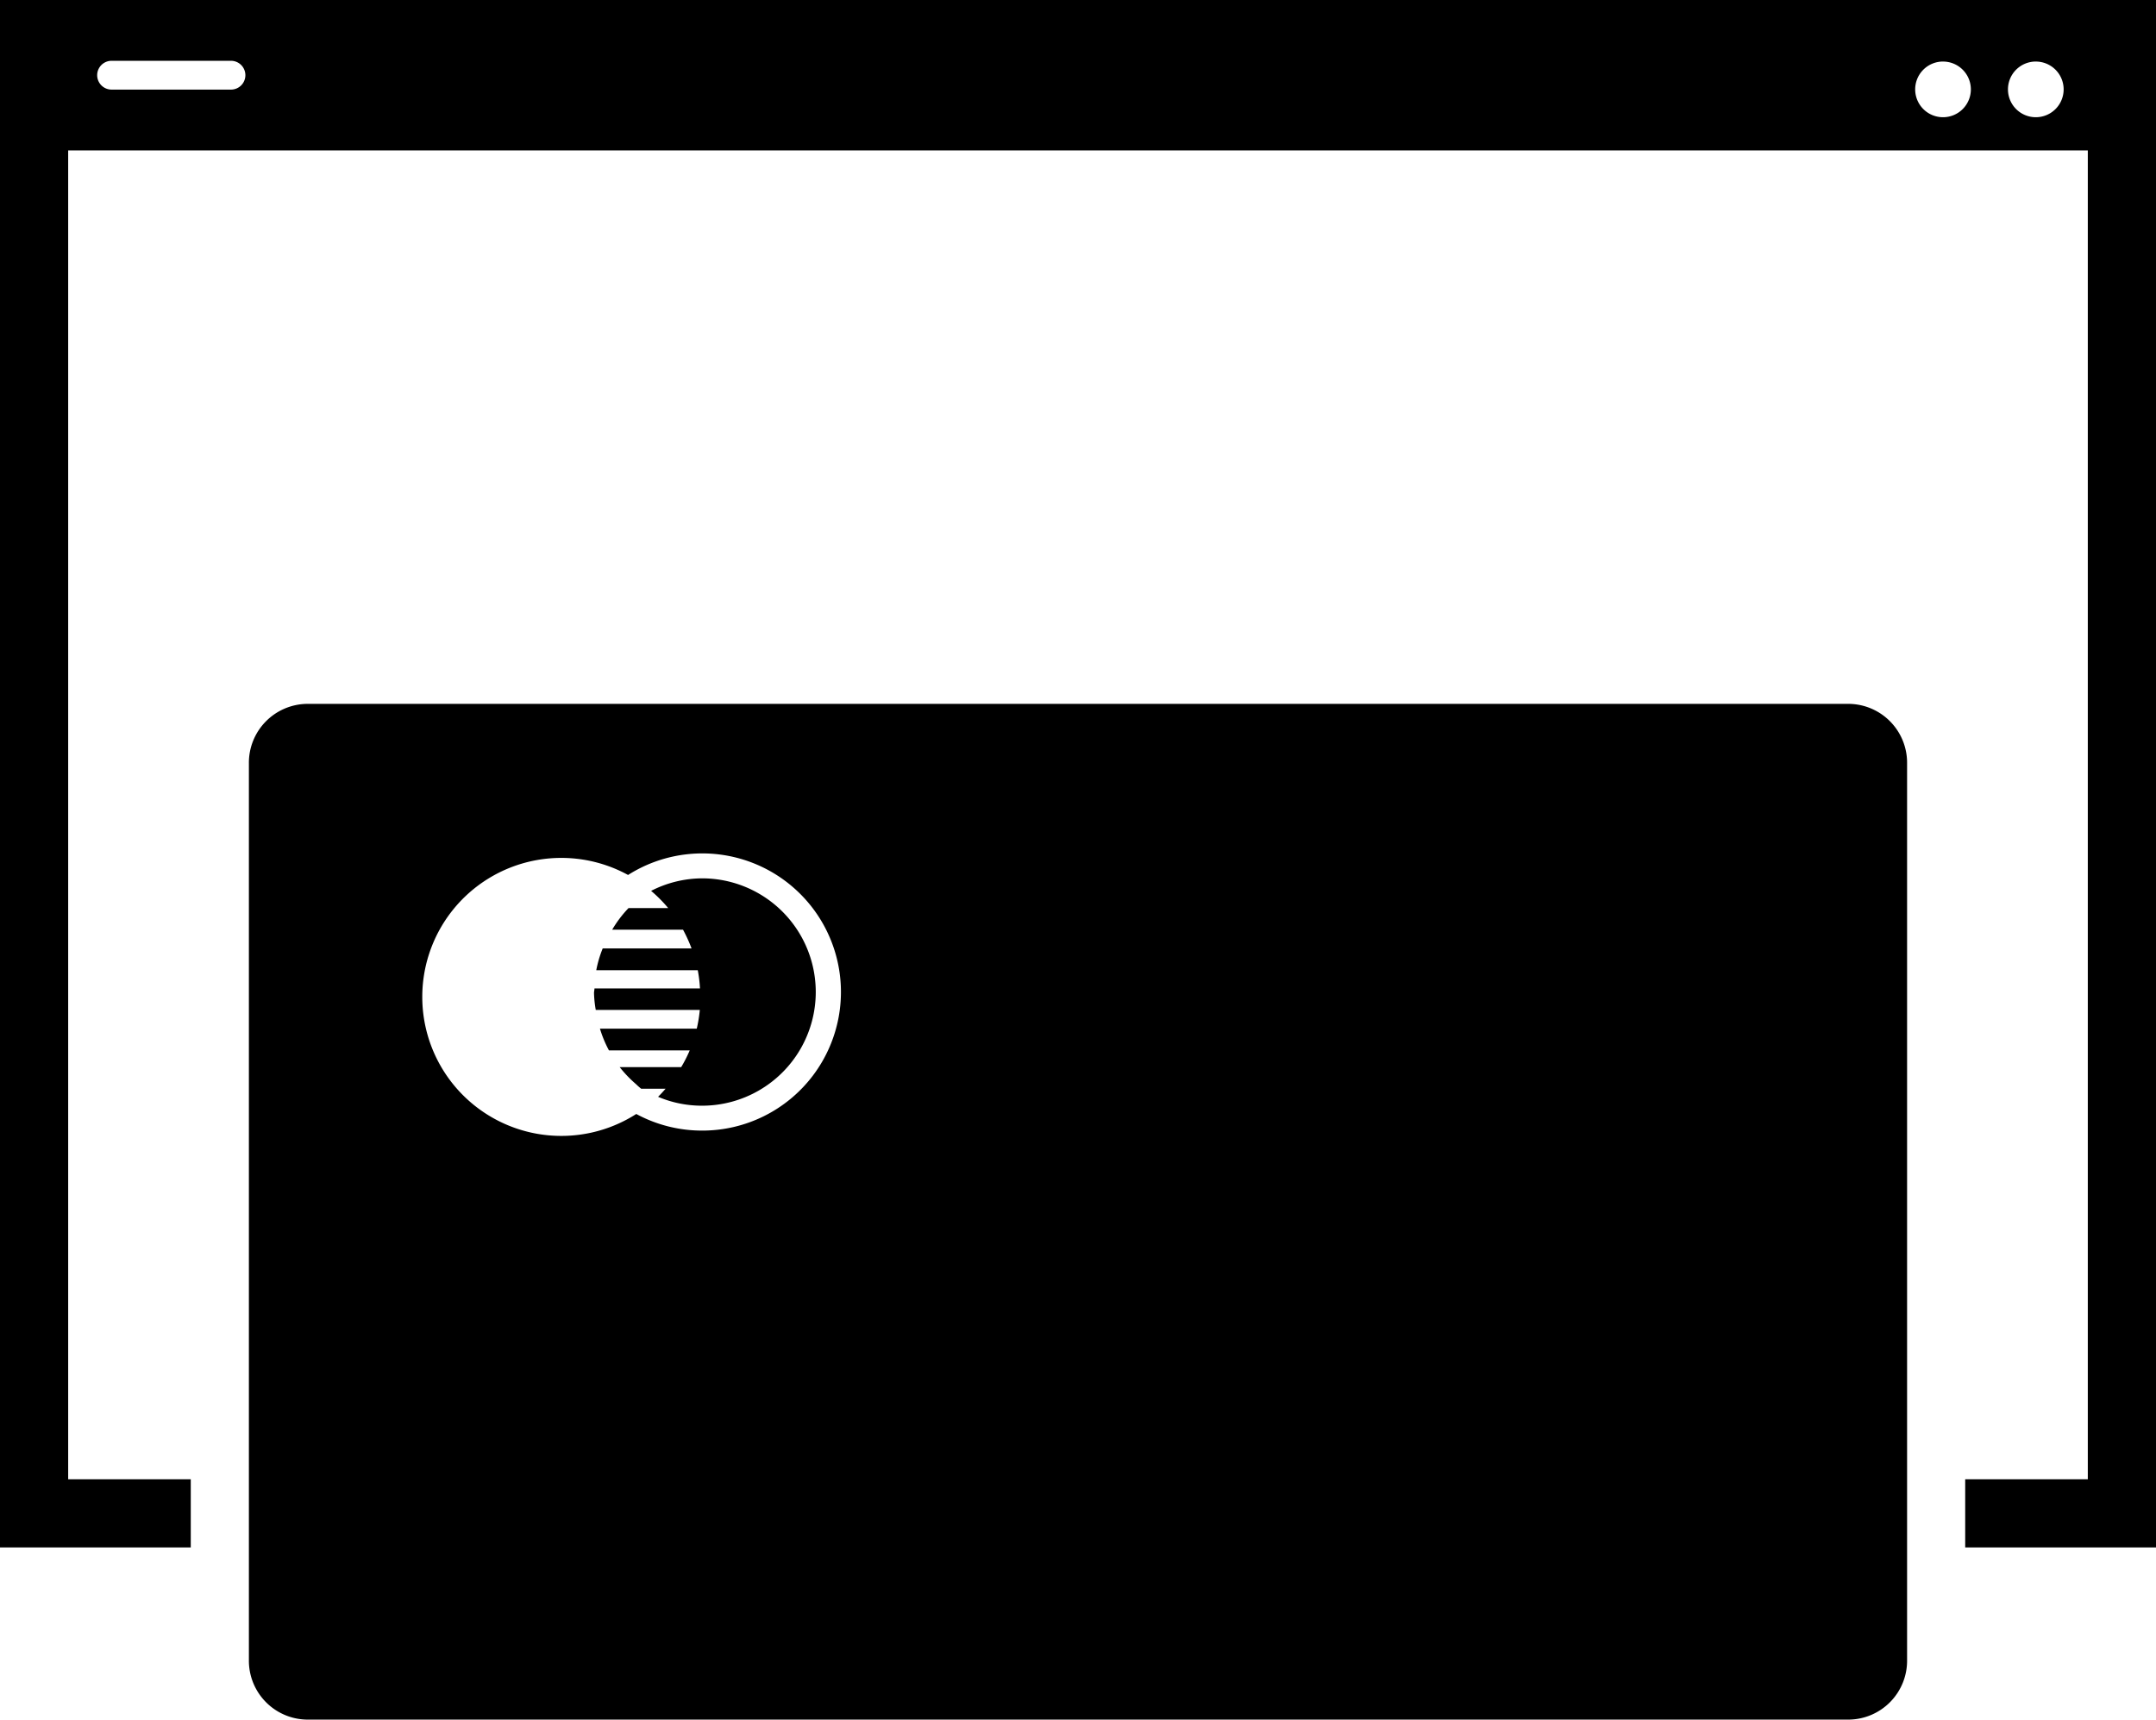
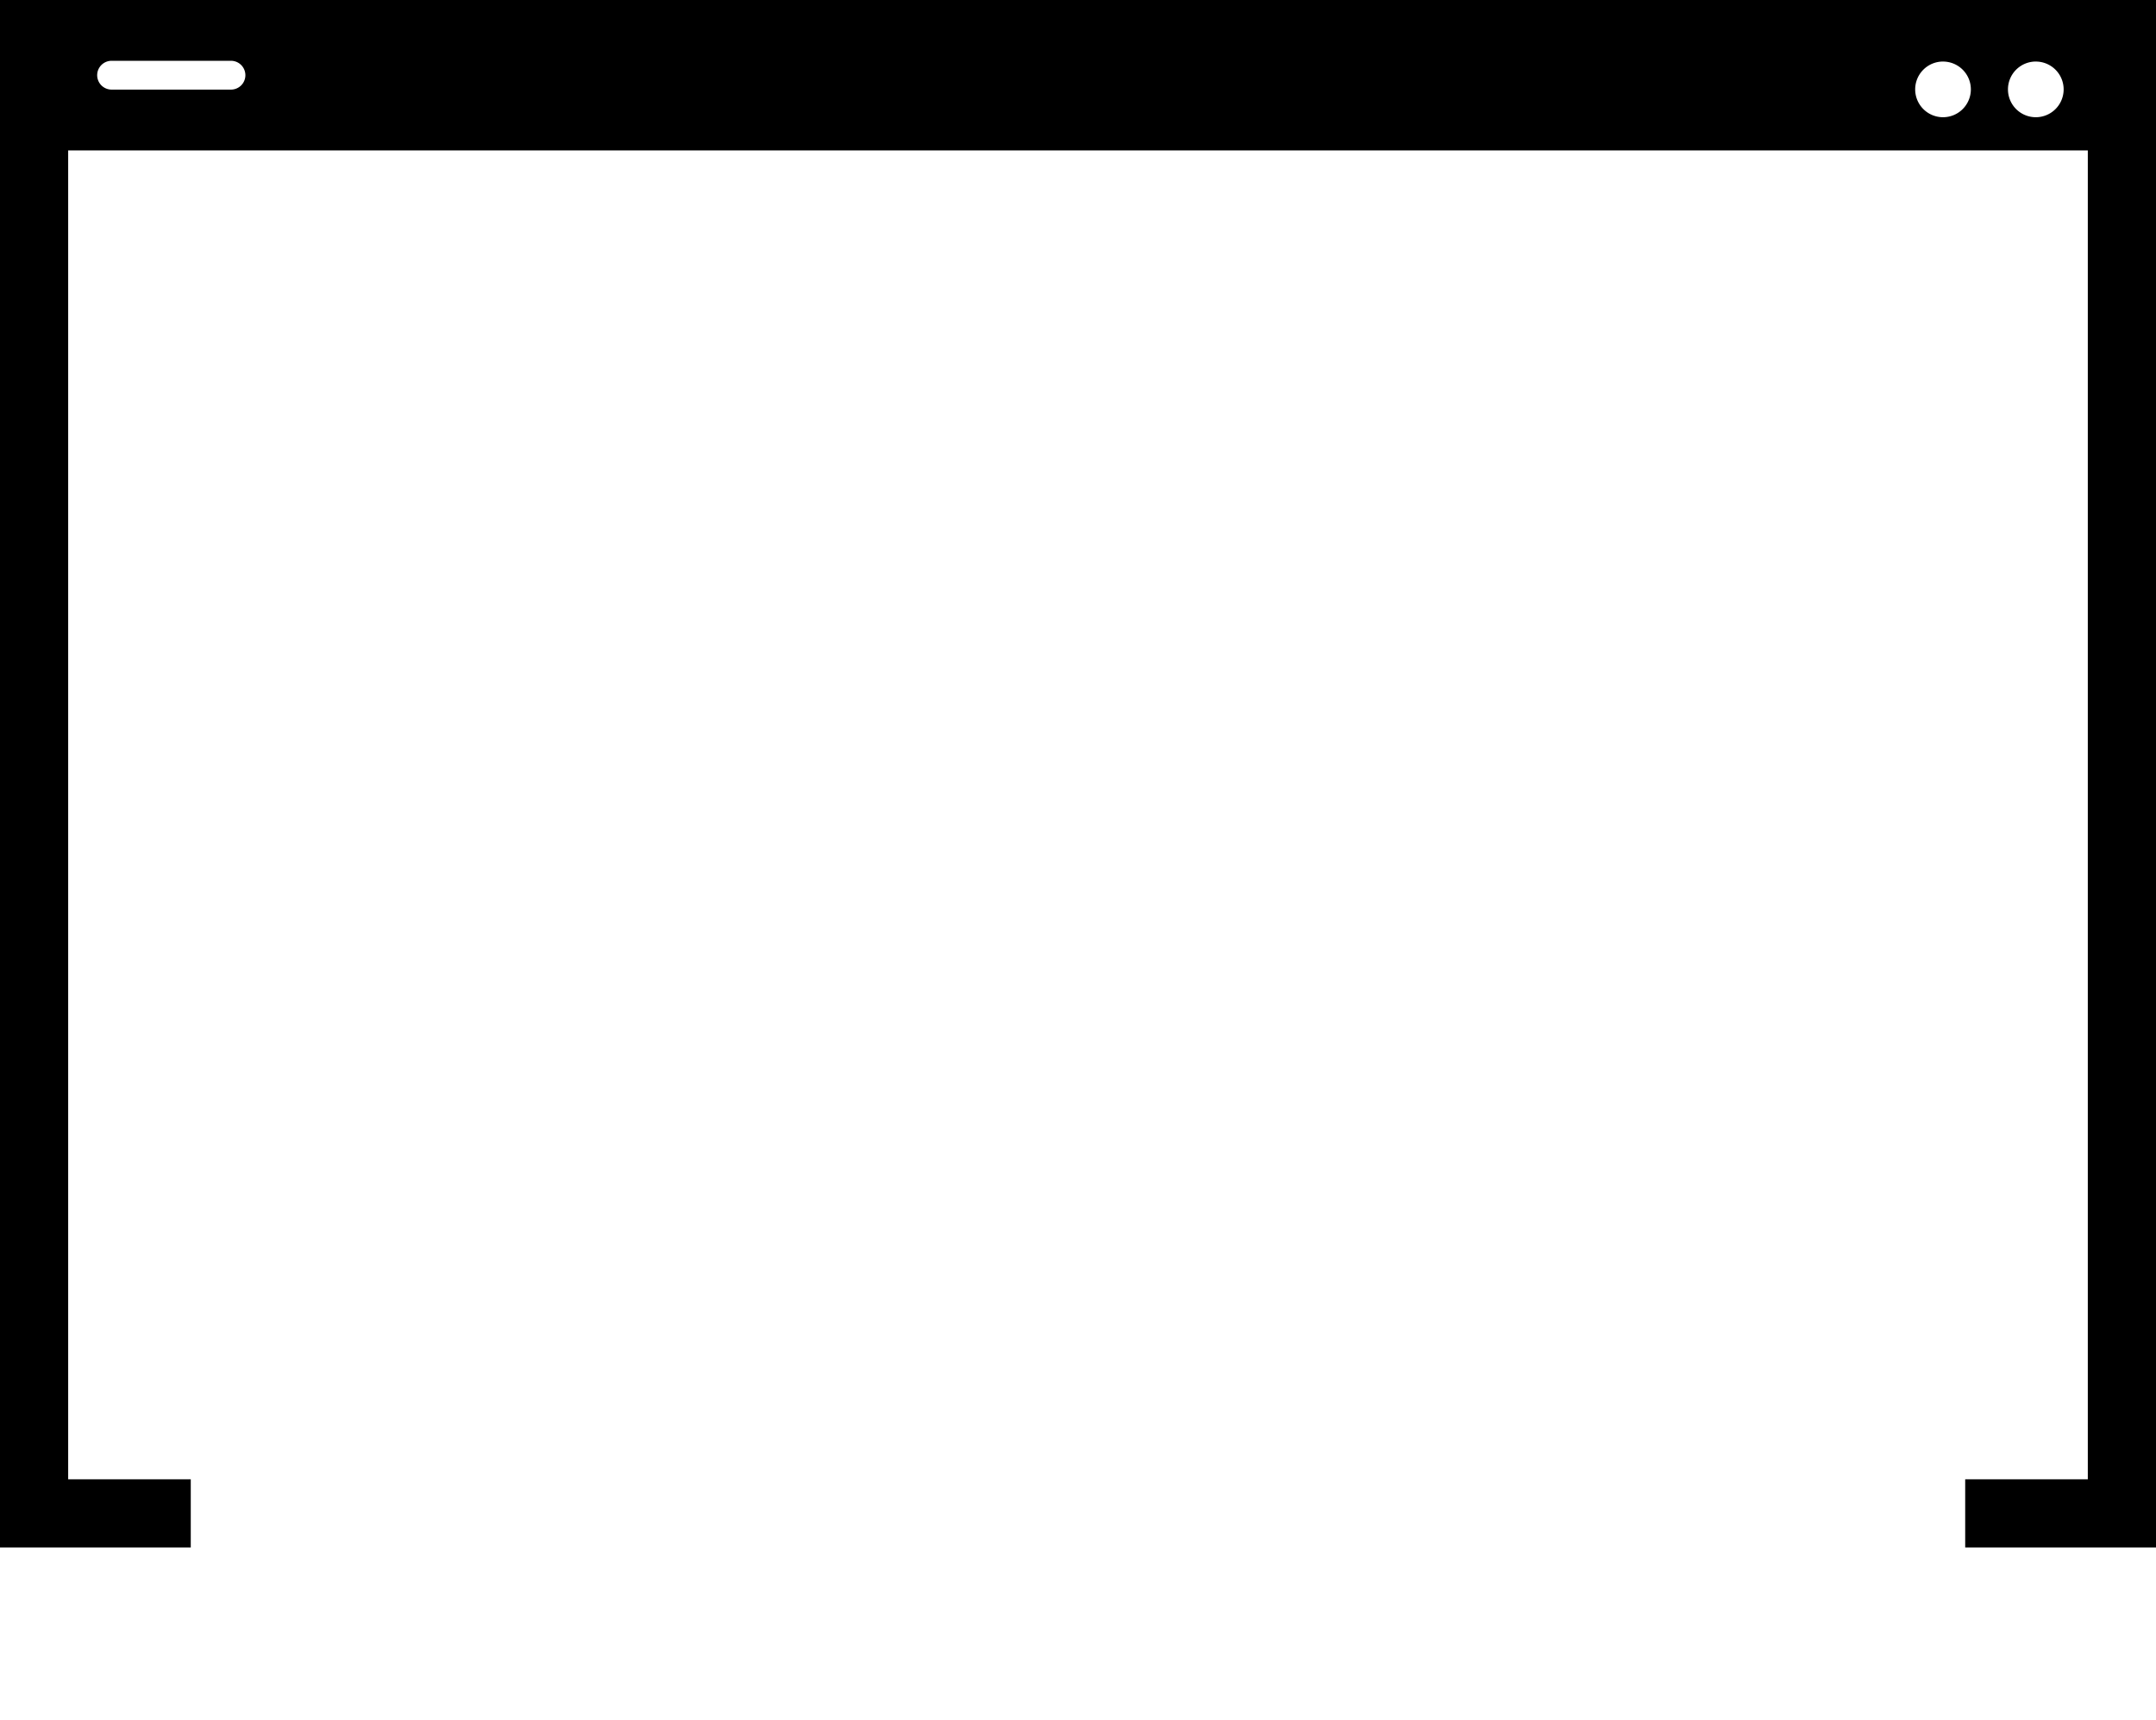
<svg xmlns="http://www.w3.org/2000/svg" id="Grupo_4" data-name="Grupo 4" width="115.087" height="91.818" viewBox="0 0 115.087 91.818">
  <path id="Trazado_8" data-name="Trazado 8" d="M300.77,437.409h-6.544V366.452H402.034v70.957h-6.545v3.64h10.186V358.422H290.587v82.627H300.77Zm98.488-75.7a1.486,1.486,0,1,1-1.486,1.486A1.486,1.486,0,0,1,399.258,361.708Zm-4.953,0a1.486,1.486,0,1,1-1.486,1.486A1.486,1.486,0,0,1,394.3,361.708Zm-97.8-.04h6.373a.769.769,0,1,1,.046,1.537h-6.373a.769.769,0,0,1-.046-1.537Z" transform="translate(-290.587 -358.422)" />
-   <path id="Trazado_9" data-name="Trazado 9" d="M323.238,398.191a6.03,6.03,0,0,0-2.715.669,7.443,7.443,0,0,1,.912.918h-2.116a6.232,6.232,0,0,0-.874,1.155h3.782a8.037,8.037,0,0,1,.455,1h-4.743a6.131,6.131,0,0,0-.343,1.162h5.418a7.352,7.352,0,0,1,.118.973H317.5c0,.081-.025.163-.025.25a6.014,6.014,0,0,0,.094.9h5.554a7.592,7.592,0,0,1-.163,1h-5.168a6.263,6.263,0,0,0,.481,1.16h4.311a7.372,7.372,0,0,1-.455.893h-3.283a6.437,6.437,0,0,0,.824.868.372.372,0,0,0,.044.038,3.269,3.269,0,0,0,.281.249h1.3c-.131.15-.262.294-.4.43a6,6,0,0,0,2.347.475,6.07,6.07,0,1,0,0-12.14Z" transform="translate(-285.767 -351.292)" />
-   <path id="Trazado_10" data-name="Trazado 10" d="M387.266,390.291H304.953a3.145,3.145,0,0,0-3.1,3.181v47.873a3.144,3.144,0,0,0,3.1,3.181h82.314a3.144,3.144,0,0,0,3.1-3.181V393.472A3.145,3.145,0,0,0,387.266,390.291Zm-61.228,22.785a7.377,7.377,0,0,1-3.507-.887,7.422,7.422,0,1,1-.438-12.762,7.4,7.4,0,1,1,3.945,13.649Z" transform="translate(-288.567 -352.708)" />
</svg>